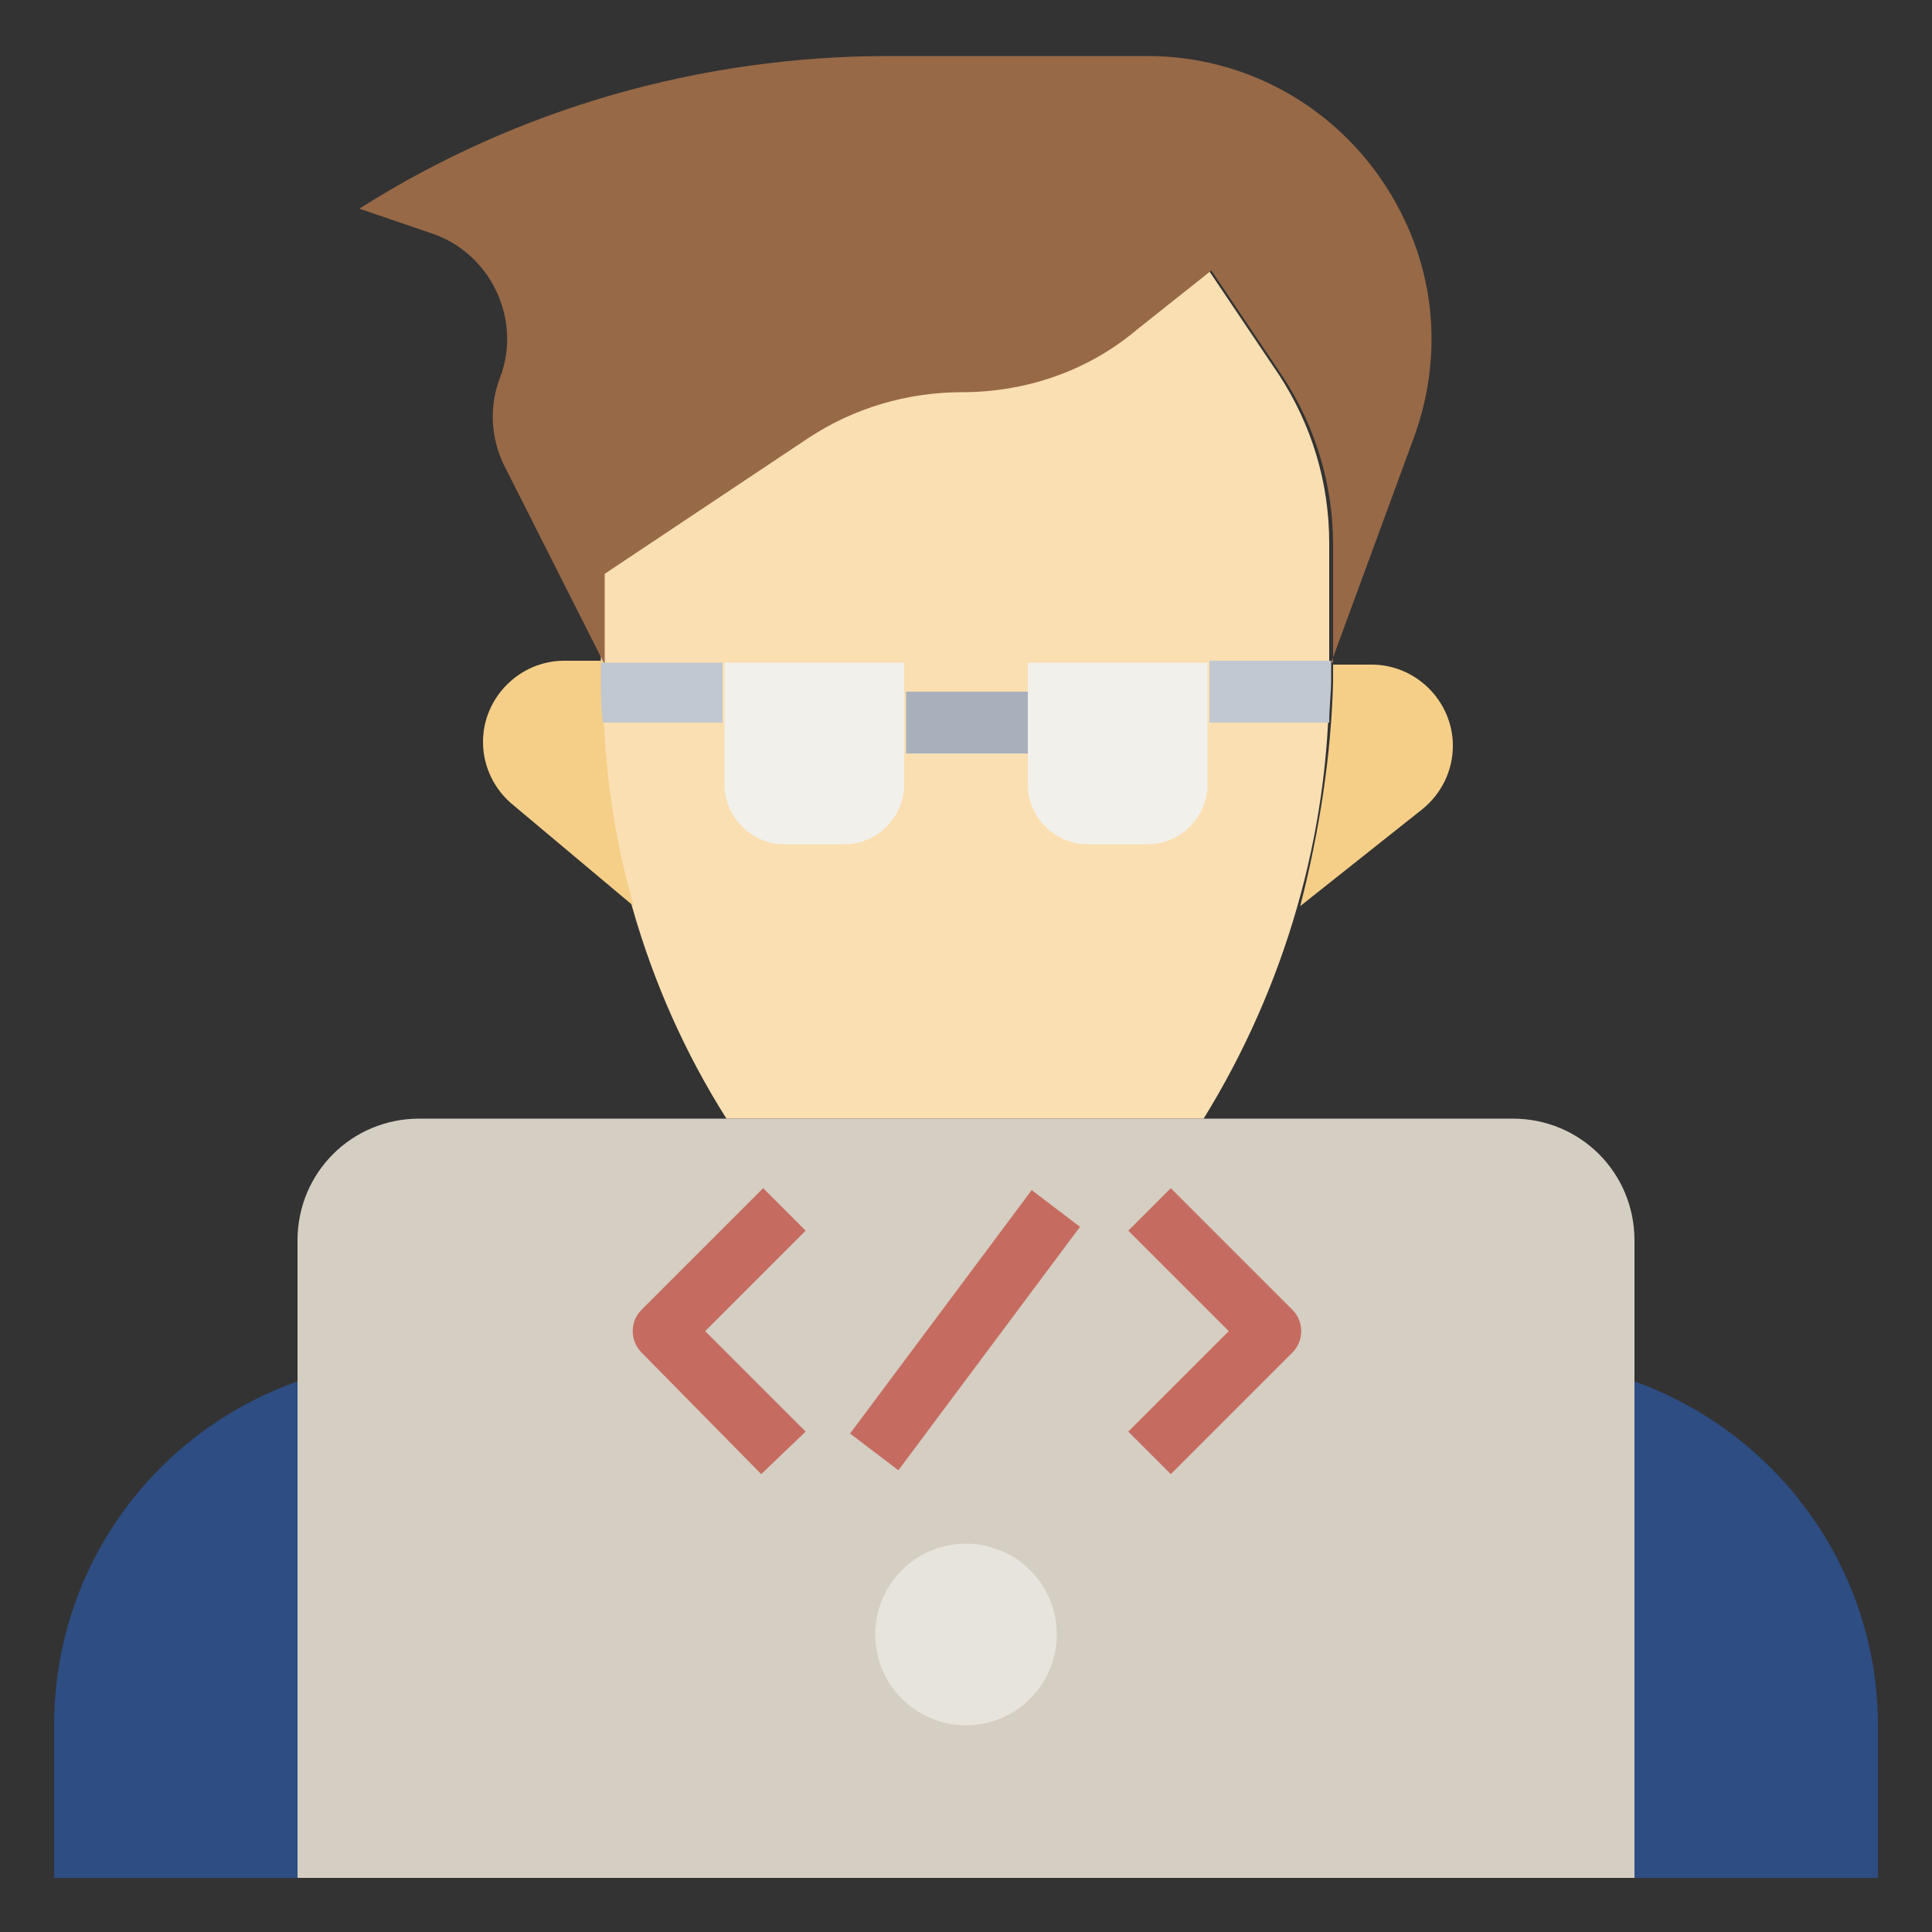
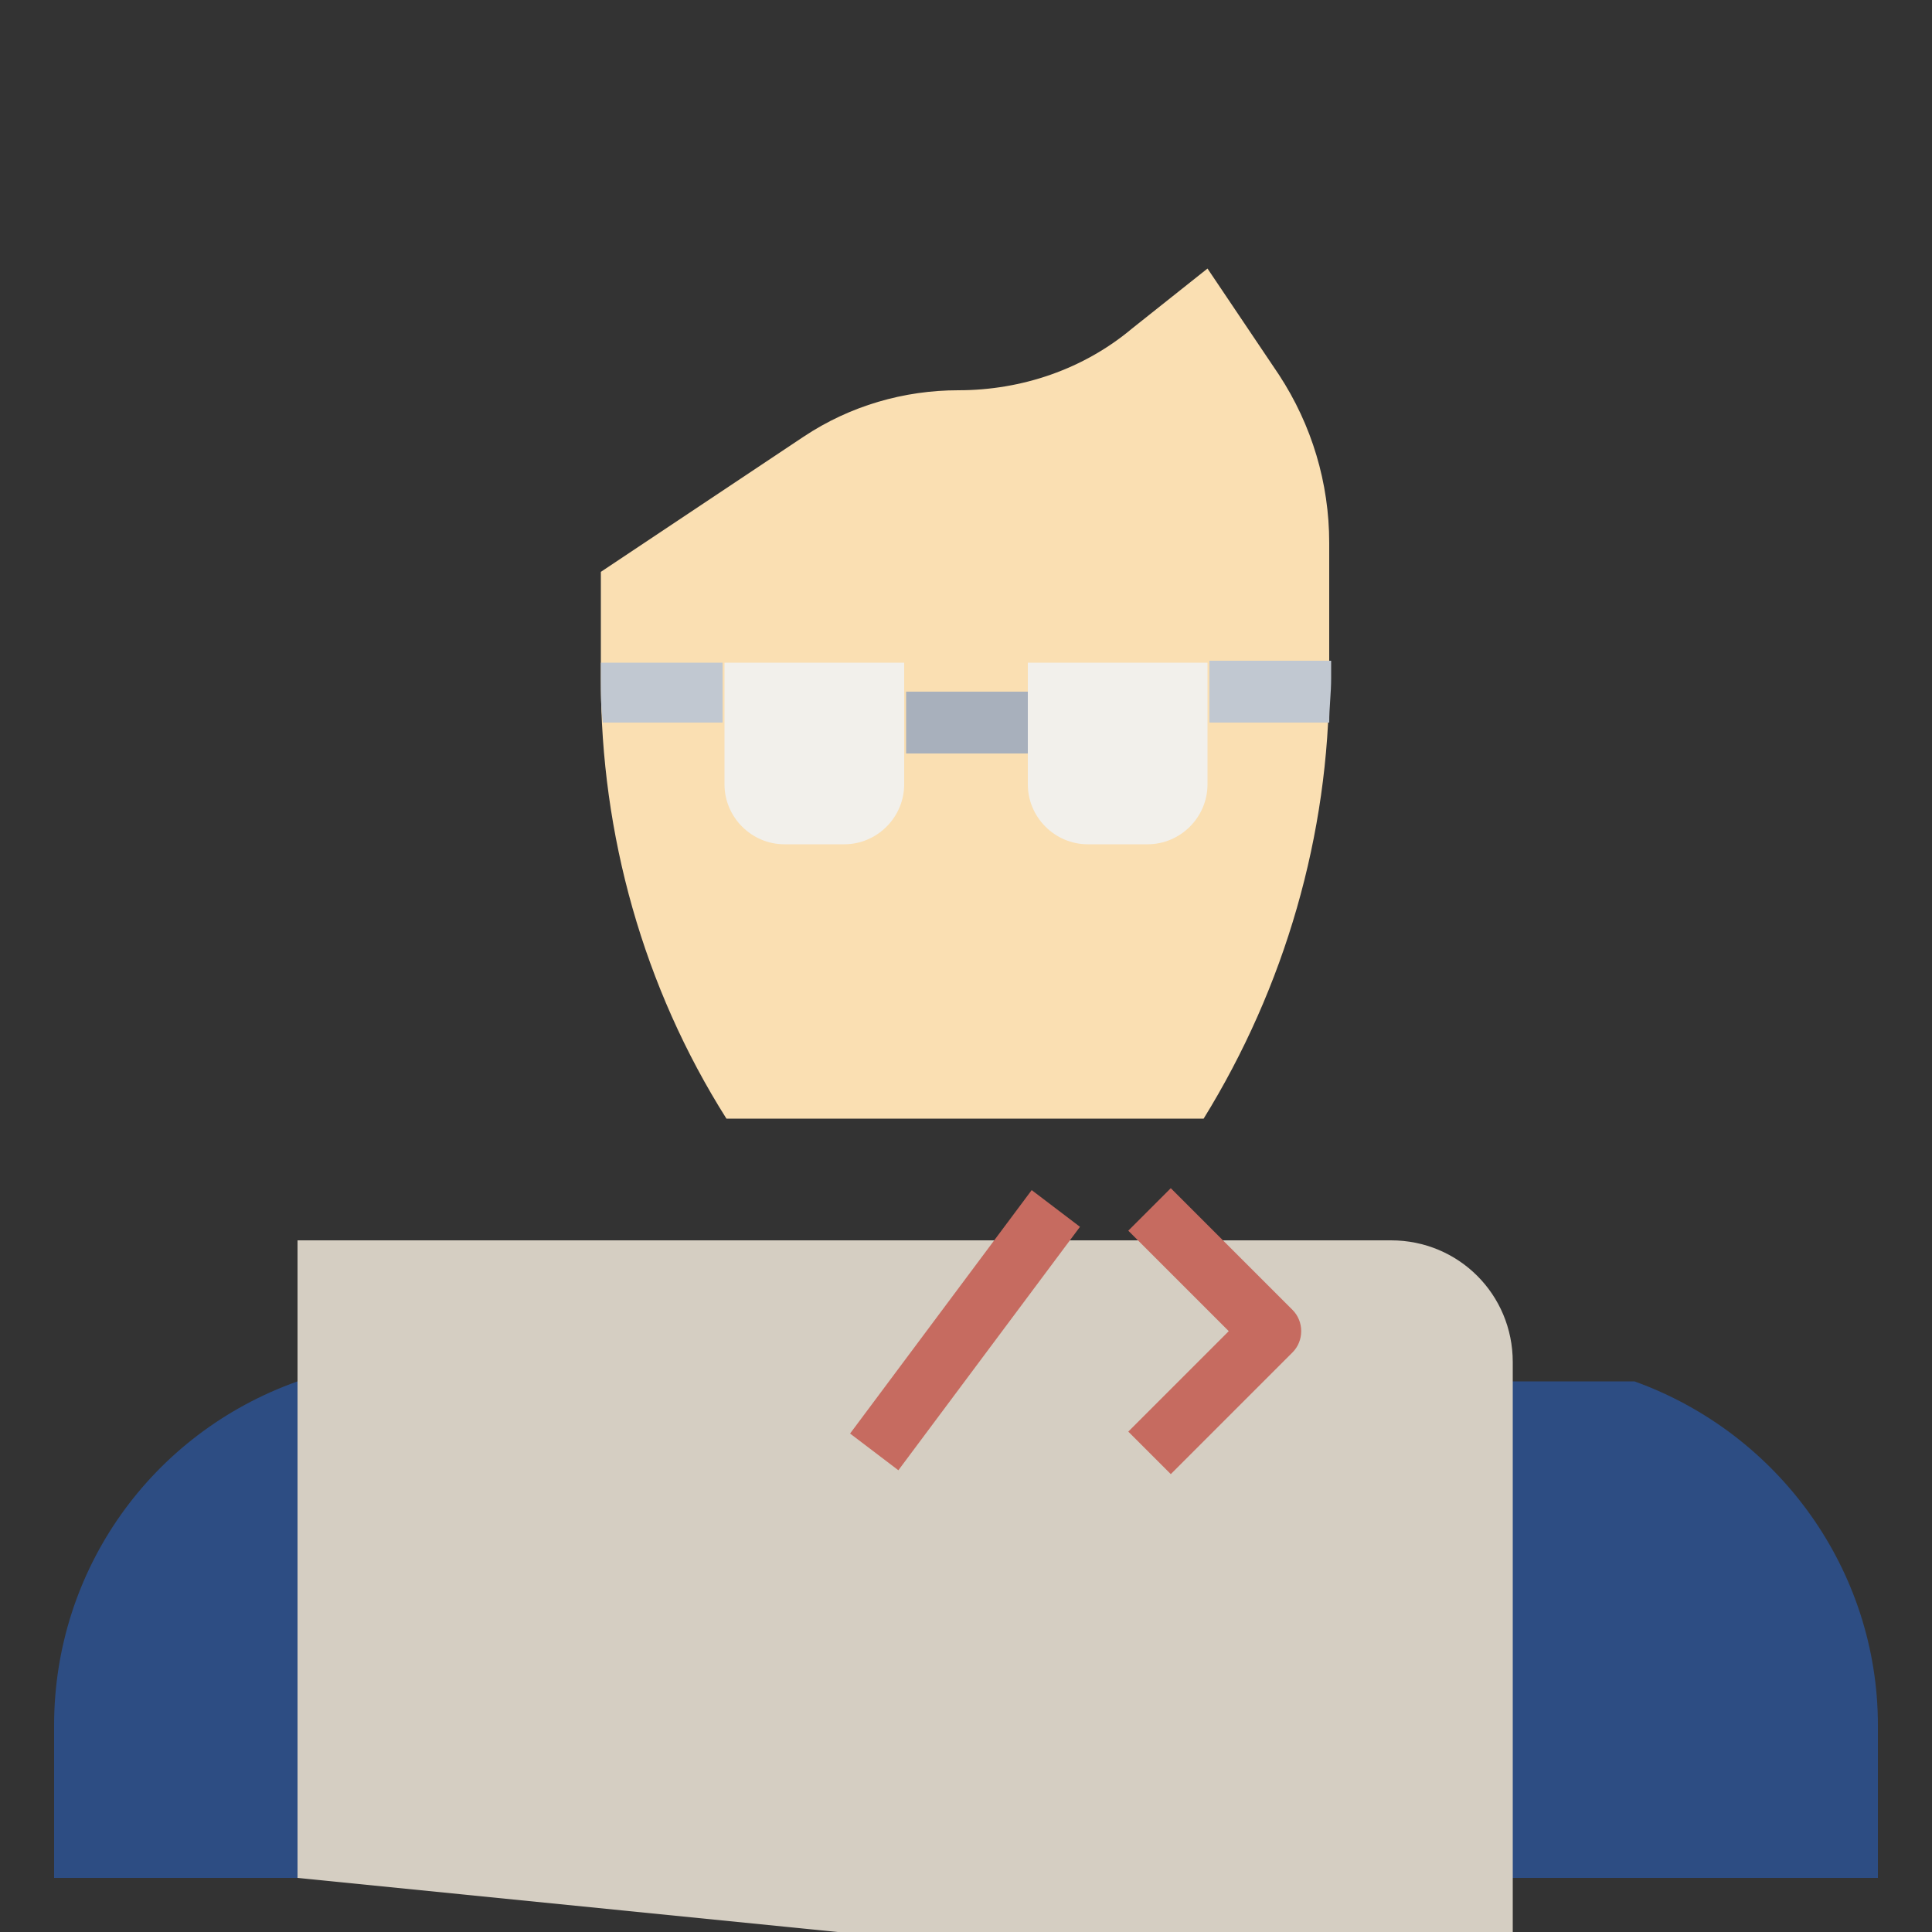
<svg xmlns="http://www.w3.org/2000/svg" version="1.1" id="Layer_3" x="0px" y="0px" width="100px" height="100px" viewBox="0 0 100 100" style="enable-background:new 0 0 100 100;" xml:space="preserve">
  <rect x="0" y="0" width="100" height="100" fill="#333333" stroke="none" />
  <style type="text/css">
	.st0{fill:#2D4D83;}
	.st1{fill:#FADFB2;}
	.st2{fill:#F5CF88;}
	.st3{fill:#976947;}
	.st4{fill:#F2F0EB;}
	.st5{fill:#C1C8D1;}
	.st6{fill:#A8B0BC;}
	.st7{fill:#D5CEC2;}
	.st8{fill:#E7E4DD;}
	.st9{fill:#C66B60;}
</style>
  <path class="st0" d="M84.6,71.5c7.5,2.7,12.6,9.8,12.6,17.8v7.9H2.8v-7.9c0-8,5-15.1,12.6-17.8" />
  <path class="st1" d="M37.6,57.9c-4.3-6.8-6.5-14.7-6.5-22.7v-5.6l10.5-7c2.4-1.6,5.2-2.4,8-2.4c3.3,0,6.5-1.1,9-3.2l3.9-3.1l3.7,5.5  c1.7,2.6,2.6,5.6,2.6,8.7v7.1c0,8-2.3,15.9-6.5,22.7" />
-   <path class="st2" d="M32.8,46.9c-1.1-3.8-1.6-7.8-1.6-11.8v-0.9h-2c-2.3,0-4.2,1.9-4.2,4.2l0,0c0,1.3,0.6,2.5,1.6,3.3L32.8,46.9  L32.8,46.9z" />
-   <path class="st2" d="M67.3,46.9l6.3-5c1-0.8,1.6-2,1.6-3.3c0-2.3-1.9-4.2-4.2-4.2l0,0h-2v0.9C68.9,39.1,68.3,43,67.3,46.9L67.3,46.9  z" />
-   <path class="st3" d="M68.9,34.3l4.3-11.7c1.3-3.6,1.2-7.5-0.4-11c-2.4-5.3-7.6-8.7-13.4-8.7H46c-9.7,0-19.2,2.7-27.4,7.9l3.8,1.3  c2.9,1,4.5,4.2,3.6,7.1c0,0.1-0.1,0.2-0.1,0.3c-0.6,1.5-0.5,3.2,0.2,4.6l5.2,10.3v-4.7l10.5-7c2.4-1.6,5.2-2.4,8-2.4  c3.3,0,6.5-1.1,9-3.2l3.9-3.1l3.7,5.5c1.7,2.6,2.6,5.6,2.6,8.7V34.3z" />
  <path class="st4" d="M37.4,34.3h9.4l0,0v6.3c0,1.7-1.4,3.1-3.1,3.1h-3.1c-1.7,0-3.1-1.4-3.1-3.1V34.3L37.4,34.3z" />
  <path class="st4" d="M53.1,34.3h9.4l0,0v6.3c0,1.7-1.4,3.1-3.1,3.1h-3.1c-1.7,0-3.1-1.4-3.1-3.1V34.3L53.1,34.3z" />
  <path class="st5" d="M62.6,34.3v3.1h6.2c0-0.8,0.1-1.5,0.1-2.3v-0.9H62.6z" />
  <path class="st5" d="M31.1,35.1c0,0.8,0,1.5,0.1,2.3h6.2v-3.1h-6.3V35.1z" />
  <path class="st6" d="M46.9,35.8h6.3V39h-6.3V35.8z" />
-   <path class="st7" d="M15.4,97.2v-33c0-3.5,2.8-6.3,6.3-6.3h56.6c3.5,0,6.3,2.8,6.3,6.3v33" />
-   <circle class="st8" cx="50" cy="84.6" r="4.7" />
+   <path class="st7" d="M15.4,97.2v-33h56.6c3.5,0,6.3,2.8,6.3,6.3v33" />
  <g>
-     <path class="st9" d="M39.4,76.3L33.2,70c-0.6-0.6-0.6-1.6,0-2.2c0,0,0,0,0,0l6.3-6.3l2.2,2.2l-5.2,5.2l5.2,5.2L39.4,76.3z" />
    <path class="st9" d="M60.6,76.3l-2.2-2.2l5.2-5.2l-5.2-5.2l2.2-2.2l6.3,6.3c0.6,0.6,0.6,1.6,0,2.2c0,0,0,0,0,0L60.6,76.3z" />
    <path class="st9" d="M44,74.2l9.4-12.6l2.5,1.9l-9.4,12.6L44,74.2z" />
  </g>
</svg>